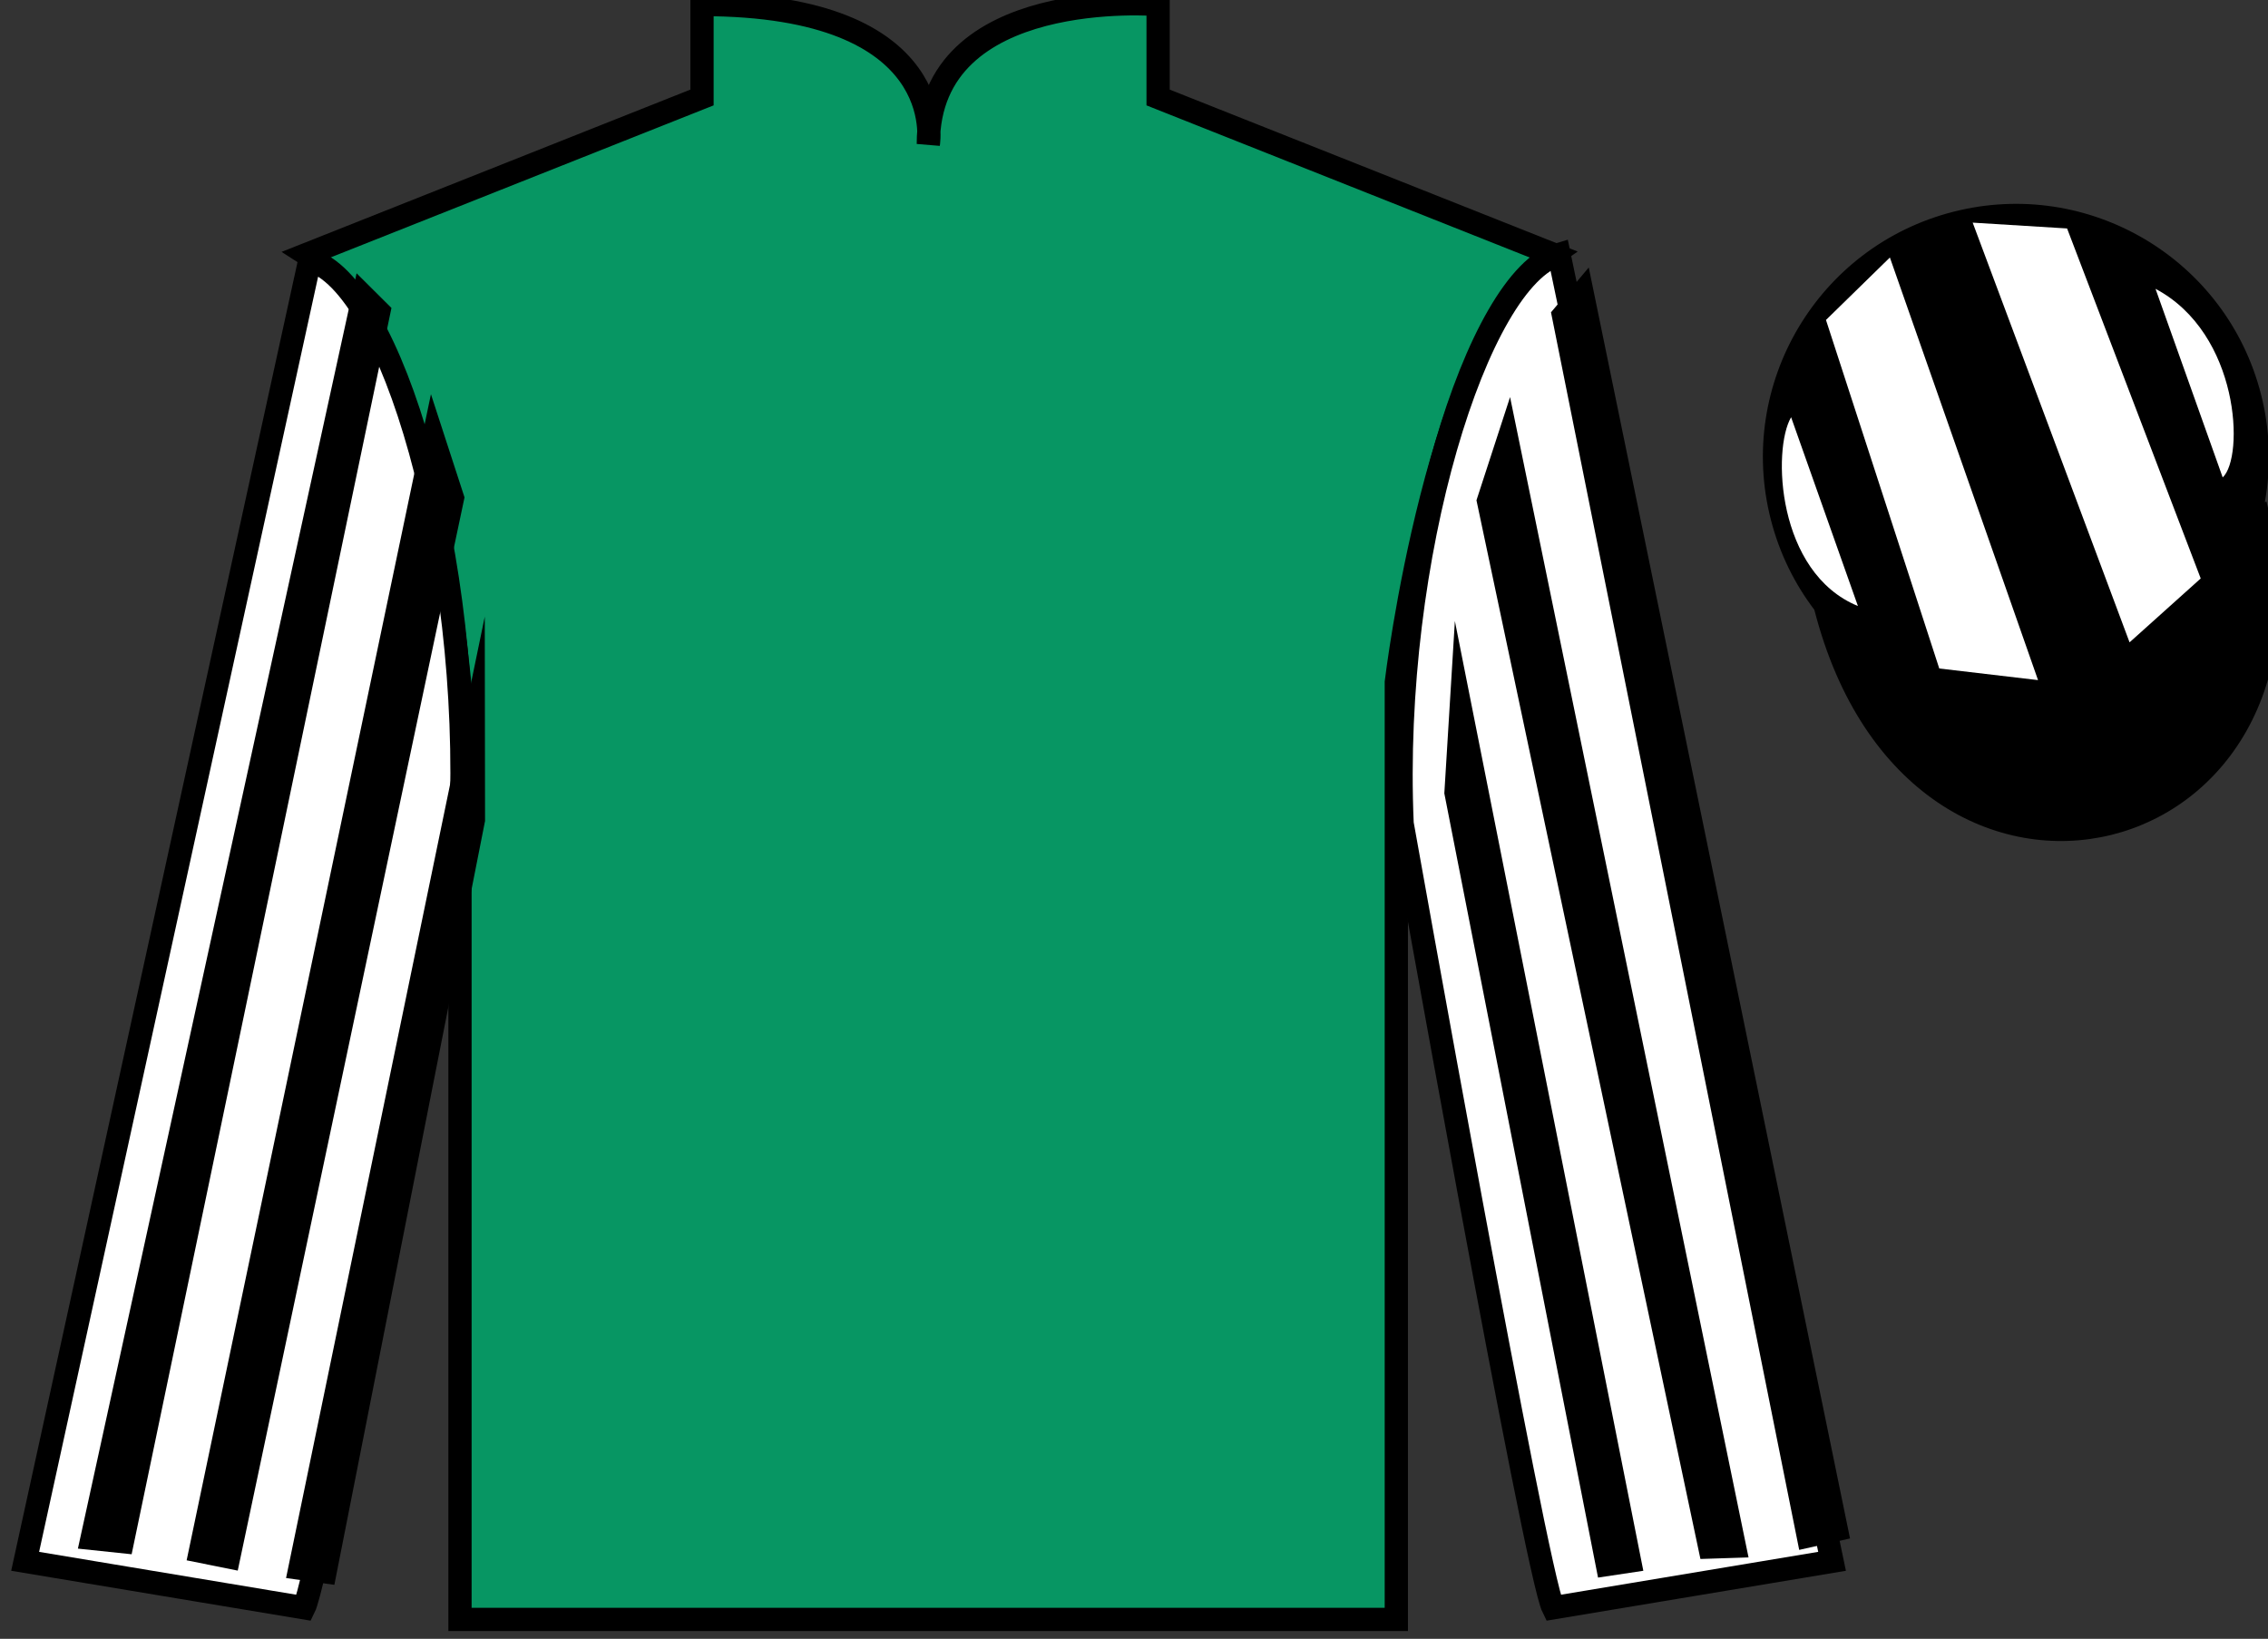
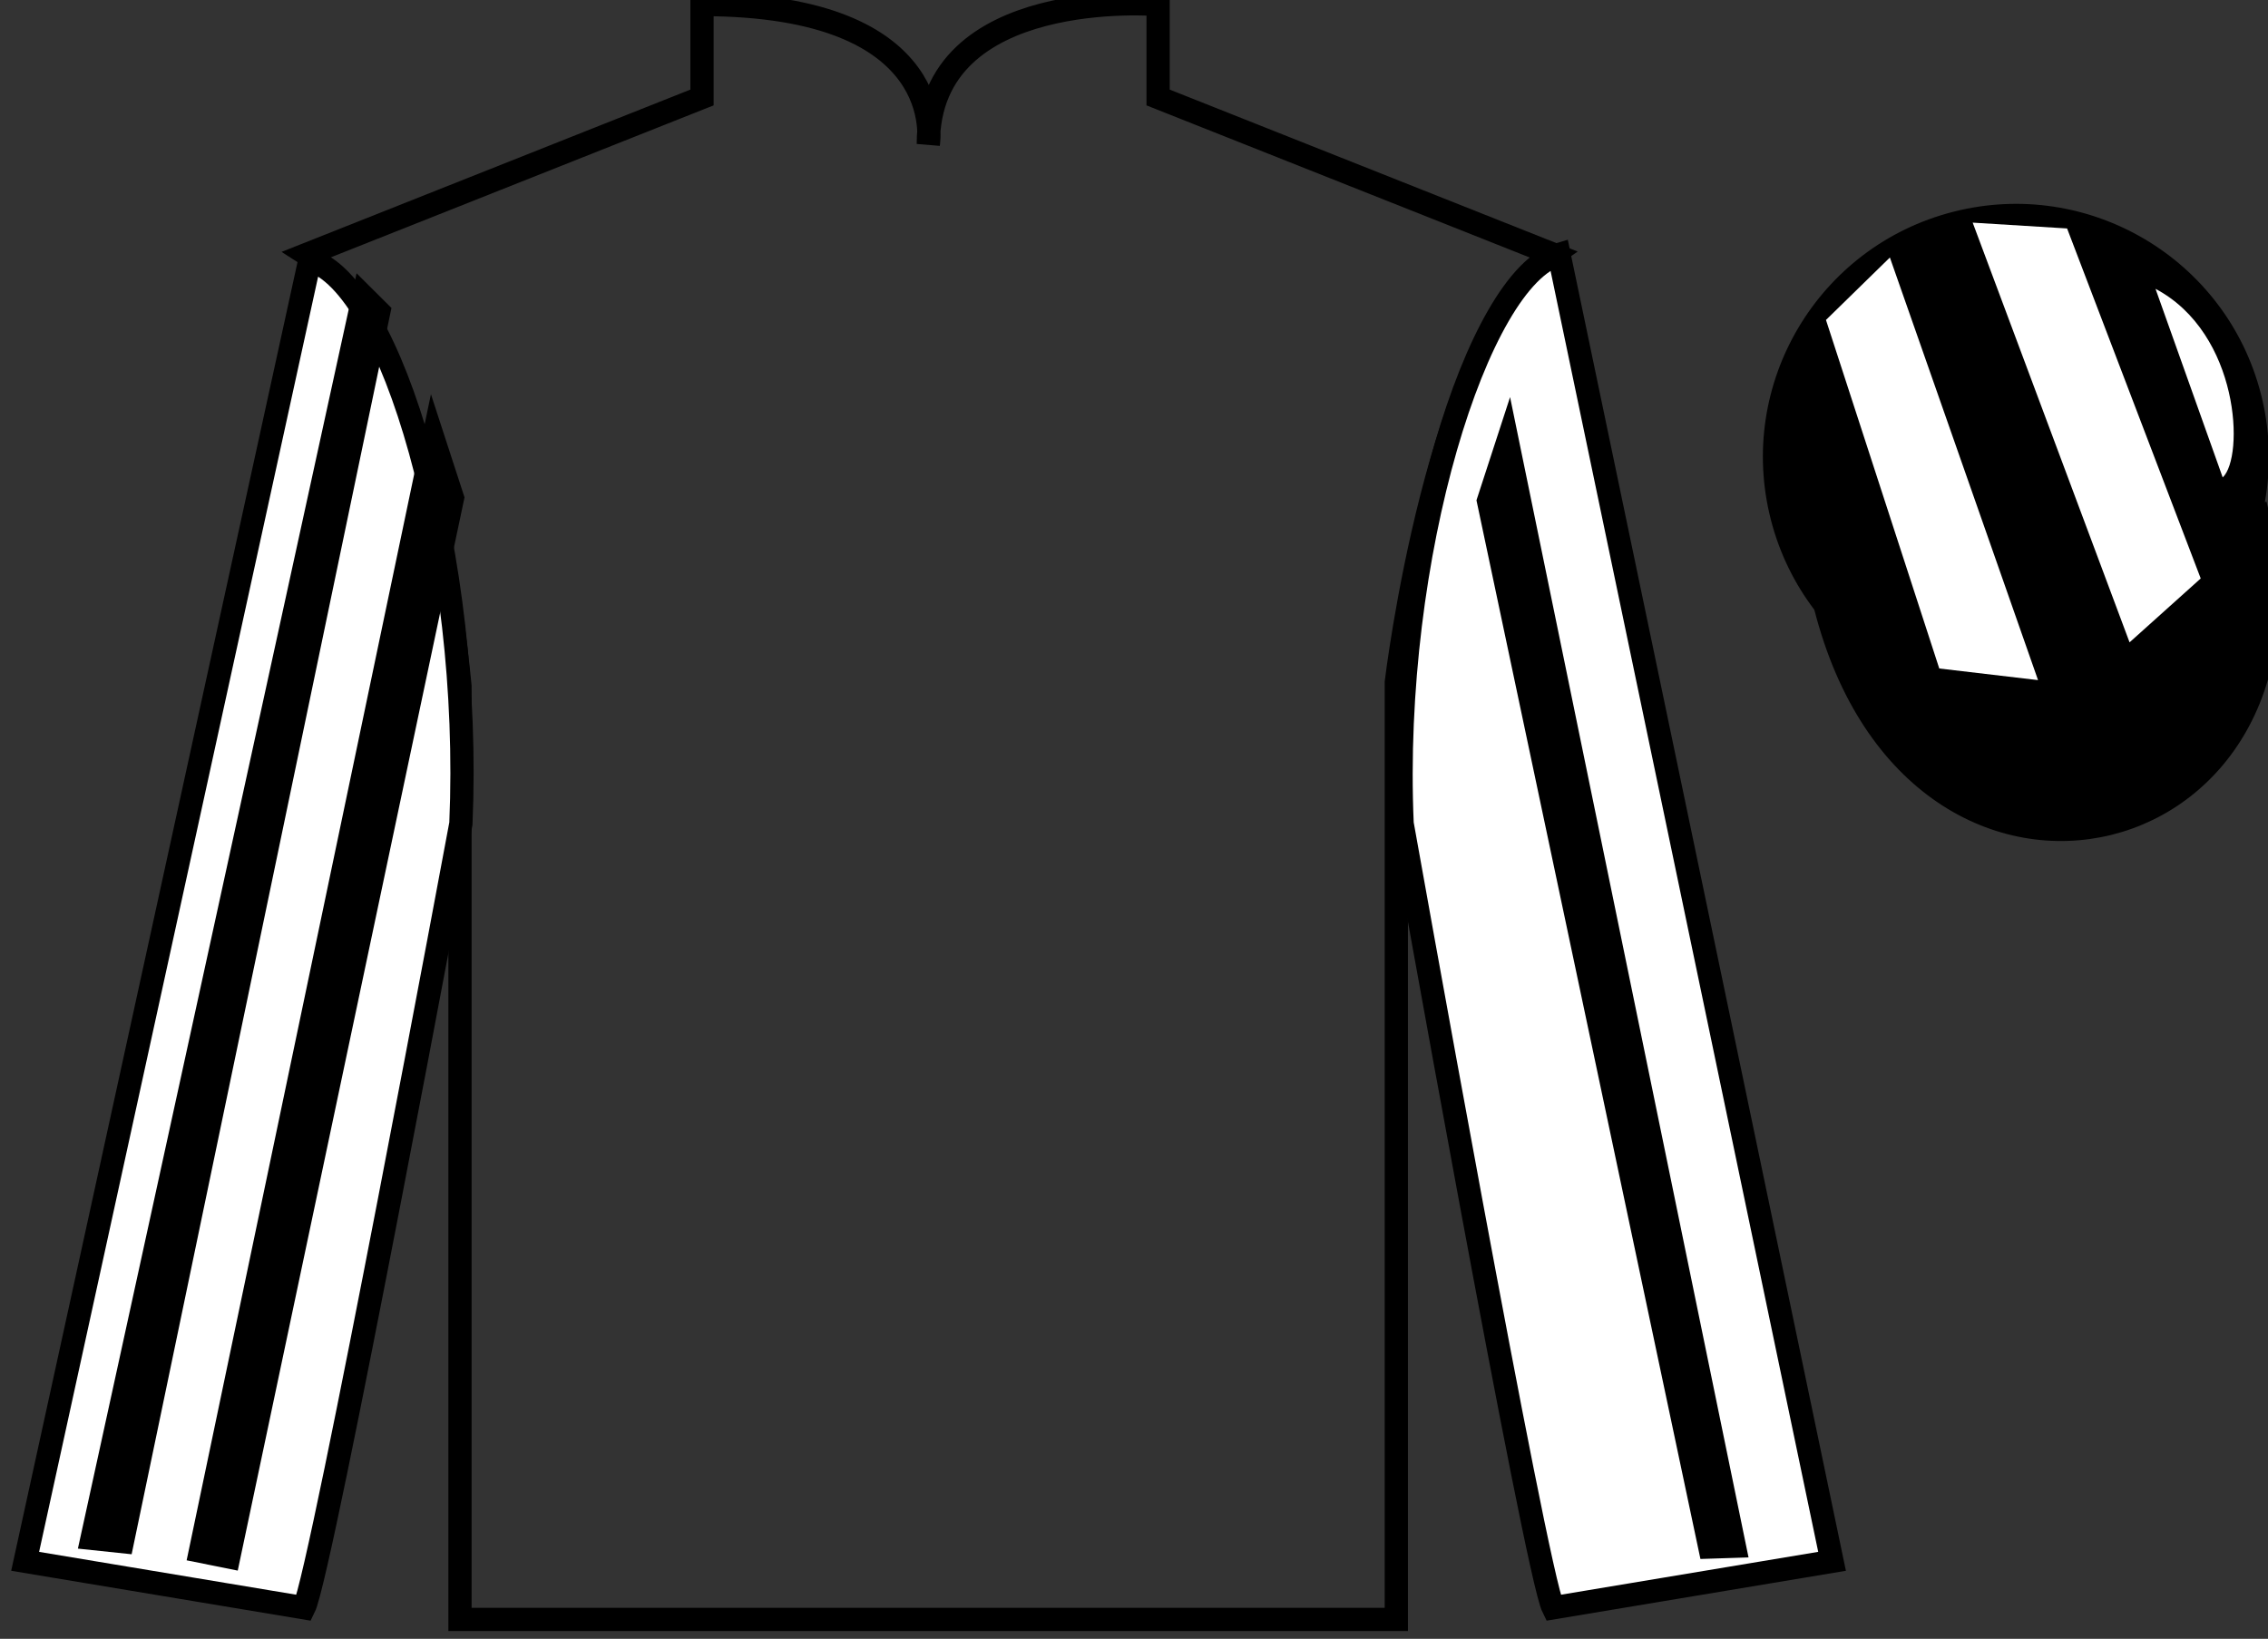
<svg xmlns="http://www.w3.org/2000/svg" width="97.59pt" height="70.53pt" viewBox="0 0 97.59 70.53" version="1.1">
  <rect x="0" y="0" width="97.59" height="70.53" fill="#333333" stroke="none" />
  <g id="surface0">
-     <path style=" stroke:none;fill-rule:nonzero;fill:rgb(3.105%,58.819%,38.753%);fill-opacity:1;" d="M 13.207 10.945 C 13.207 10.945 18.293 14.195 19.793 29.531 C 19.793 29.531 19.793 44.531 19.793 69.695 L 60.082 69.695 L 60.082 29.363 C 60.082 29.363 61.875 14.363 66.832 10.945 L 49.832 4.195 L 49.832 0.195 C 49.832 0.195 39.945 -0.637 39.945 6.195 C 39.945 6.195 40.957 0.195 30.207 0.195 L 30.207 4.195 L 13.207 10.945 " />
    <path style="fill:none;stroke-width:10;stroke-linecap:butt;stroke-linejoin:miter;stroke:rgb(0%,0%,0%);stroke-opacity:1;stroke-miterlimit:4;" d="M 132.07 595.847 C 132.07 595.847 182.93 563.347 197.93 409.988 C 197.93 409.988 197.93 259.988 197.93 8.347 L 600.82 8.347 L 600.82 411.667 C 600.82 411.667 618.75 561.667 668.32 595.847 L 498.32 663.347 L 498.32 703.347 C 498.32 703.347 399.453 711.667 399.453 643.347 C 399.453 643.347 409.57 703.347 302.07 703.347 L 302.07 663.347 L 132.07 595.847 Z M 132.07 595.847 " transform="matrix(0.1,0,0,-0.1,0,70.53)" />
    <path style=" stroke:none;fill-rule:nonzero;fill:rgb(100%,100%,100%);fill-opacity:1;" d="M 13.082 69.195 C 13.832 67.695 19.832 35.445 19.832 35.445 C 20.332 23.945 16.832 12.195 13.332 11.195 L 1.082 67.195 L 13.082 69.195 " />
    <path style="fill:none;stroke-width:10;stroke-linecap:butt;stroke-linejoin:miter;stroke:rgb(0%,0%,0%);stroke-opacity:1;stroke-miterlimit:4;" d="M 130.82 13.347 C 138.32 28.347 198.32 350.847 198.32 350.847 C 203.32 465.847 168.32 583.347 133.32 593.347 L 10.82 33.347 L 130.82 13.347 Z M 130.82 13.347 " transform="matrix(0.1,0,0,-0.1,0,70.53)" />
    <path style=" stroke:none;fill-rule:nonzero;fill:rgb(100%,100%,100%);fill-opacity:1;" d="M 78.832 67.195 L 67.082 10.945 C 63.582 11.945 59.832 23.945 60.332 35.445 C 60.332 35.445 66.082 67.695 66.832 69.195 L 78.832 67.195 " />
    <path style="fill:none;stroke-width:10;stroke-linecap:butt;stroke-linejoin:miter;stroke:rgb(0%,0%,0%);stroke-opacity:1;stroke-miterlimit:4;" d="M 788.32 33.347 L 670.82 595.847 C 635.82 585.847 598.32 465.847 603.32 350.847 C 603.32 350.847 660.82 28.347 668.32 13.347 L 788.32 33.347 Z M 788.32 33.347 " transform="matrix(0.1,0,0,-0.1,0,70.53)" />
    <path style="fill-rule:nonzero;fill:rgb(0%,0%,0%);fill-opacity:1;stroke-width:10;stroke-linecap:butt;stroke-linejoin:miter;stroke:rgb(0%,0%,0%);stroke-opacity:1;stroke-miterlimit:4;" d="M 785.508 444.245 C 825.234 288.62 1009.18 336.198 970.391 488.191 " transform="matrix(0.1,0,0,-0.1,0,70.53)" />
    <path style=" stroke:none;fill-rule:nonzero;fill:rgb(0%,0%,0%);fill-opacity:1;" d="M 89.309 29.723 C 94.867 28.305 98.223 22.652 96.805 17.094 C 95.387 11.535 89.734 8.18 84.176 9.598 C 78.617 11.016 75.262 16.672 76.68 22.23 C 78.098 27.785 83.754 31.141 89.309 29.723 " />
    <path style="fill:none;stroke-width:10;stroke-linecap:butt;stroke-linejoin:miter;stroke:rgb(0%,0%,0%);stroke-opacity:1;stroke-miterlimit:4;" d="M 893.086 408.073 C 948.672 422.253 982.227 478.777 968.047 534.362 C 953.867 589.948 897.344 623.503 841.758 609.323 C 786.172 595.144 752.617 538.581 766.797 482.995 C 780.977 427.448 837.539 393.894 893.086 408.073 Z M 893.086 408.073 " transform="matrix(0.1,0,0,-0.1,0,70.53)" />
    <path style=" stroke:none;fill-rule:nonzero;fill:rgb(0%,0%,0%);fill-opacity:1;" d="M 5.664 66.891 L 16.844 13.254 L 15.344 11.762 L 3.352 66.648 L 5.664 66.891 " />
    <path style=" stroke:none;fill-rule:nonzero;fill:rgb(0%,0%,0%);fill-opacity:1;" d="M 10.23 67.594 L 19.988 21.406 L 18.543 16.965 L 8.031 67.152 L 10.23 67.594 " />
-     <path style=" stroke:none;fill-rule:nonzero;fill:rgb(0%,0%,0%);fill-opacity:1;" d="M 14.387 68.207 L 20.871 35.332 L 20.859 26.539 L 12.309 67.914 L 14.387 68.207 " />
-     <path style=" stroke:none;fill-rule:nonzero;fill:rgb(0%,0%,0%);fill-opacity:1;" d="M 77.418 66.703 L 66.738 13.441 L 68.363 11.512 L 79.605 66.211 L 77.418 66.703 " />
    <path style=" stroke:none;fill-rule:nonzero;fill:rgb(0%,0%,0%);fill-opacity:1;" d="M 73.168 67.094 L 63.531 21.531 L 64.977 17.09 L 75.238 67.027 L 73.168 67.094 " />
-     <path style=" stroke:none;fill-rule:nonzero;fill:rgb(0%,0%,0%);fill-opacity:1;" d="M 68.762 67.895 L 62.148 34.145 L 62.602 26.727 L 70.711 67.602 L 68.762 67.895 " />
-     <path style=" stroke:none;fill-rule:nonzero;fill:rgb(100%,100%,100%);fill-opacity:1;" d="M 77.07 17.957 L 79.945 26.082 C 76.445 24.645 76.258 19.332 77.07 17.957 " />
    <path style=" stroke:none;fill-rule:nonzero;fill:rgb(100%,100%,100%);fill-opacity:1;" d="M 78.57 13.77 L 83.445 28.77 L 87.695 29.27 L 81.32 11.082 L 78.57 13.77 " />
    <path style=" stroke:none;fill-rule:nonzero;fill:rgb(100%,100%,100%);fill-opacity:1;" d="M 84.883 9.582 L 91.633 27.645 L 94.695 24.895 L 88.945 9.832 L 84.883 9.582 " />
    <path style=" stroke:none;fill-rule:nonzero;fill:rgb(100%,100%,100%);fill-opacity:1;" d="M 95.641 20.547 L 92.75 12.43 C 96.379 14.359 96.574 19.672 95.641 20.547 " />
  </g>
</svg>